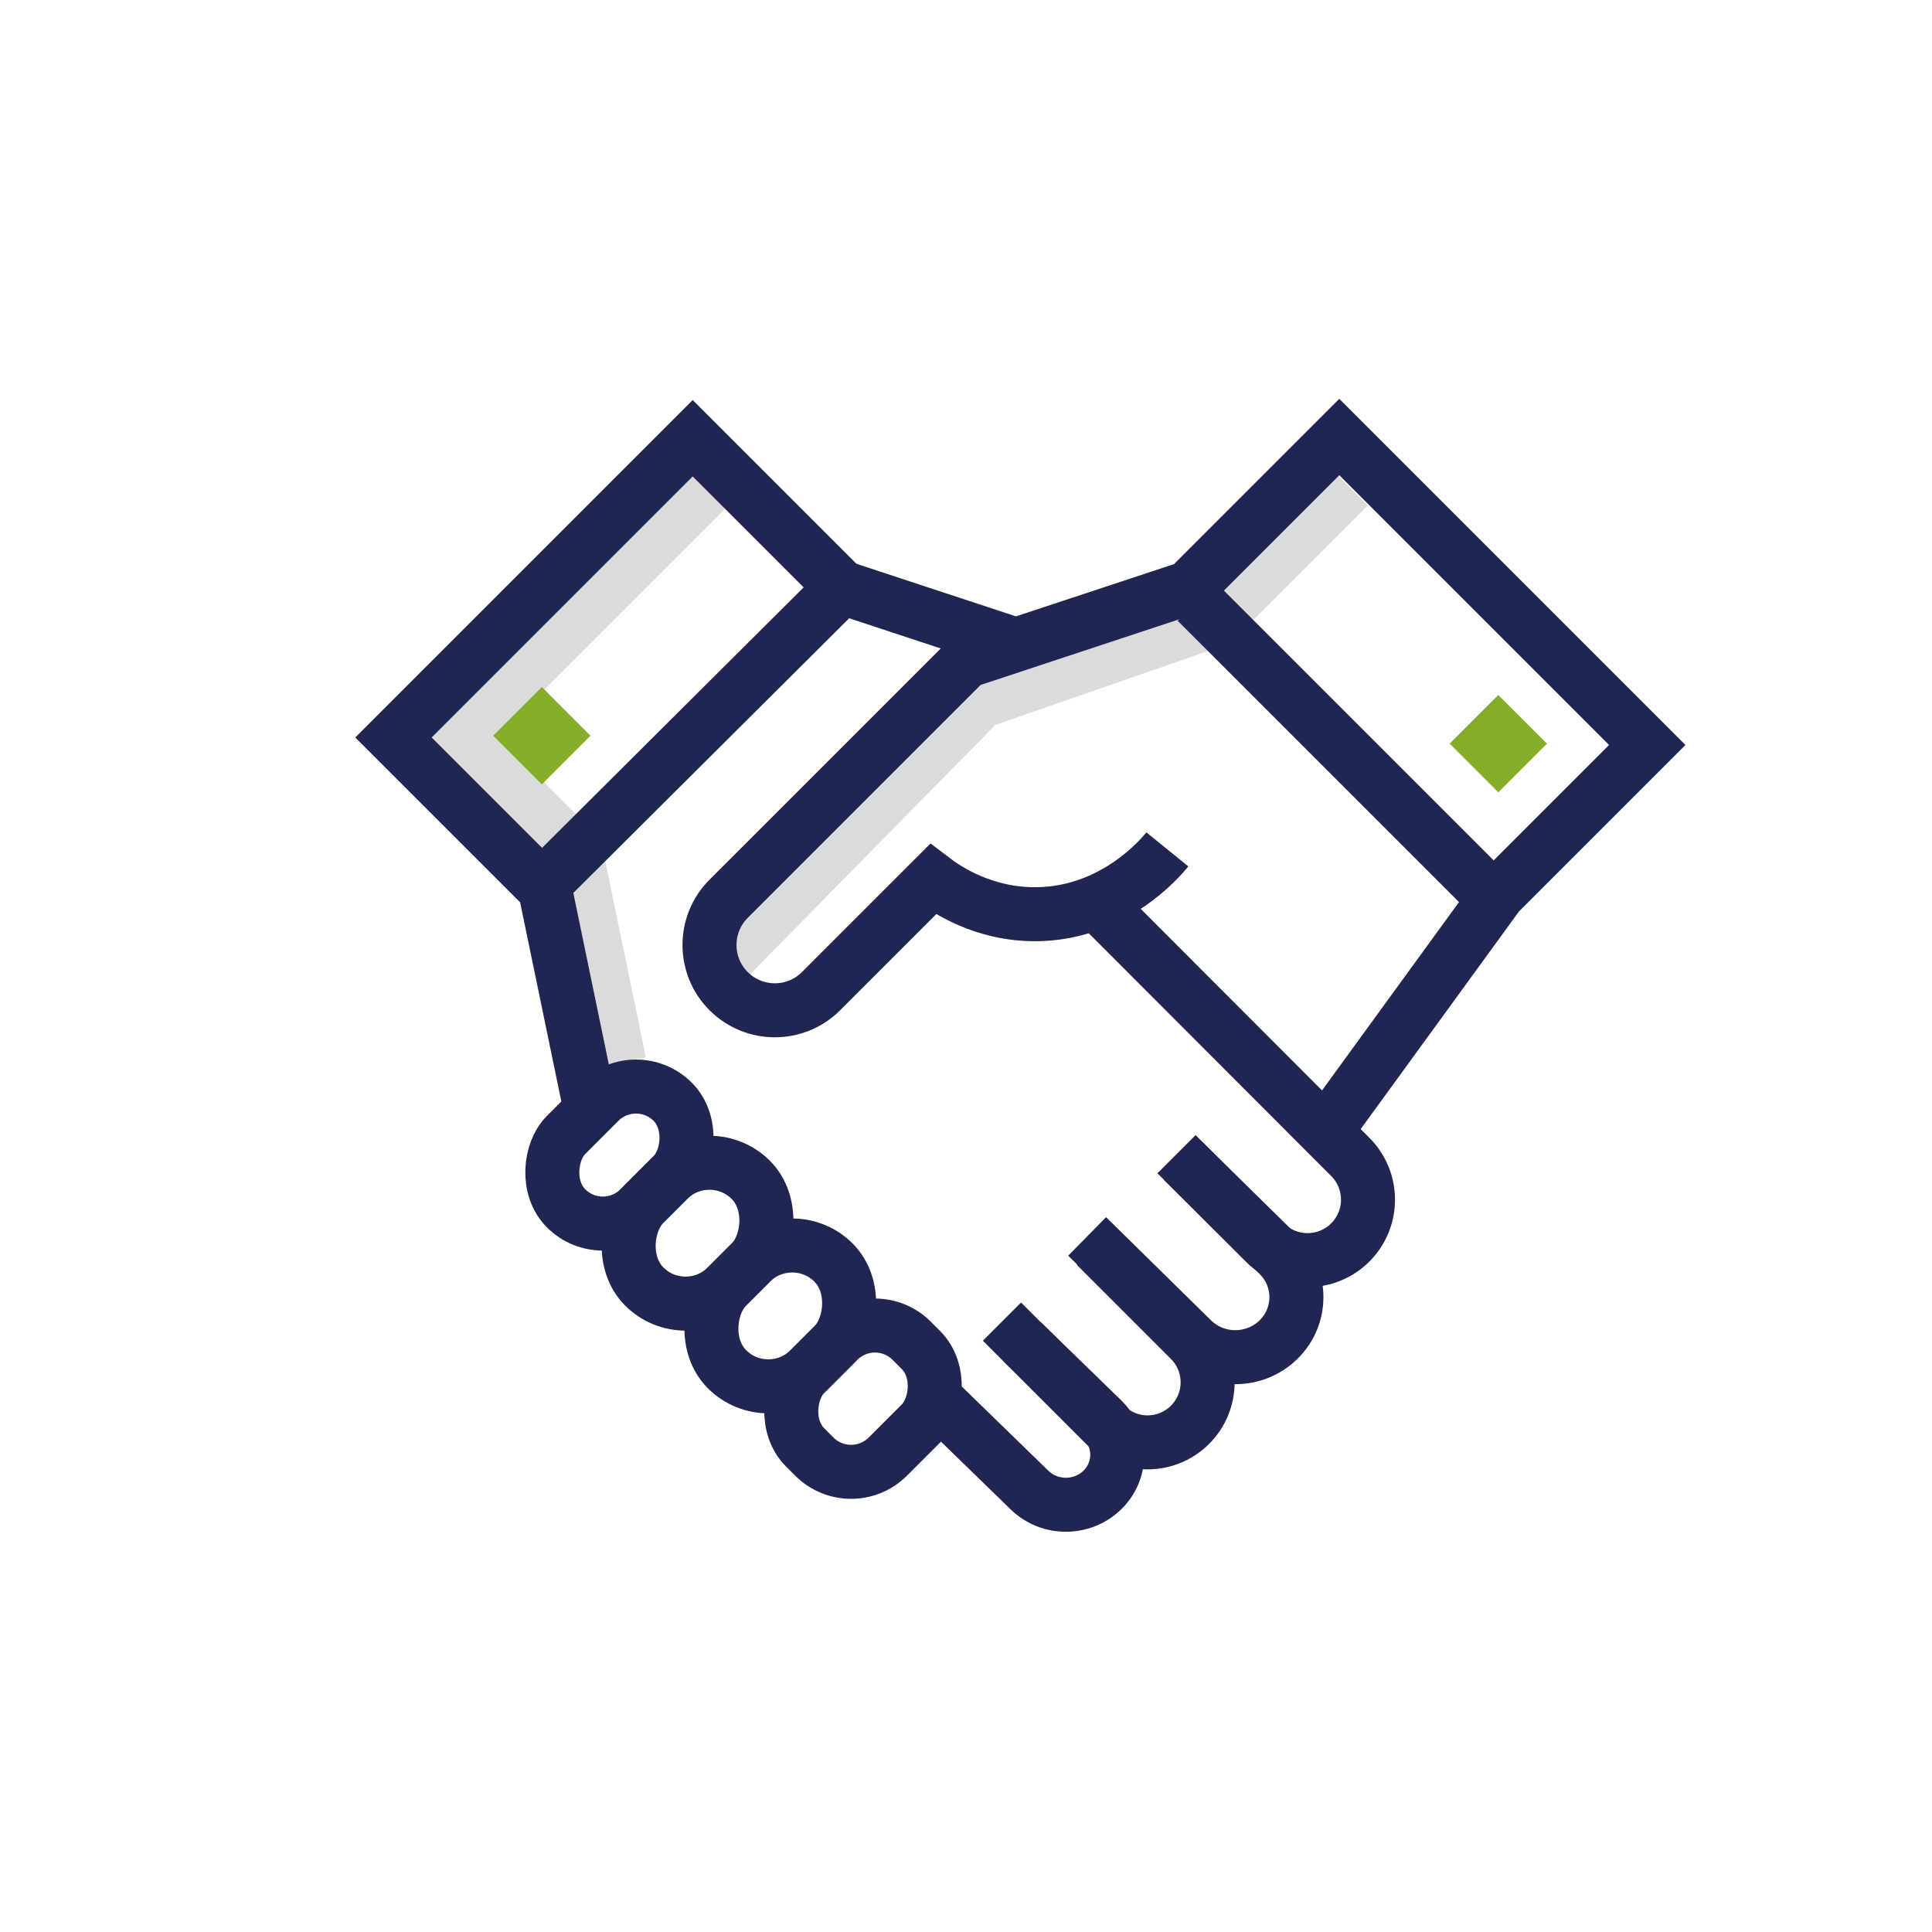
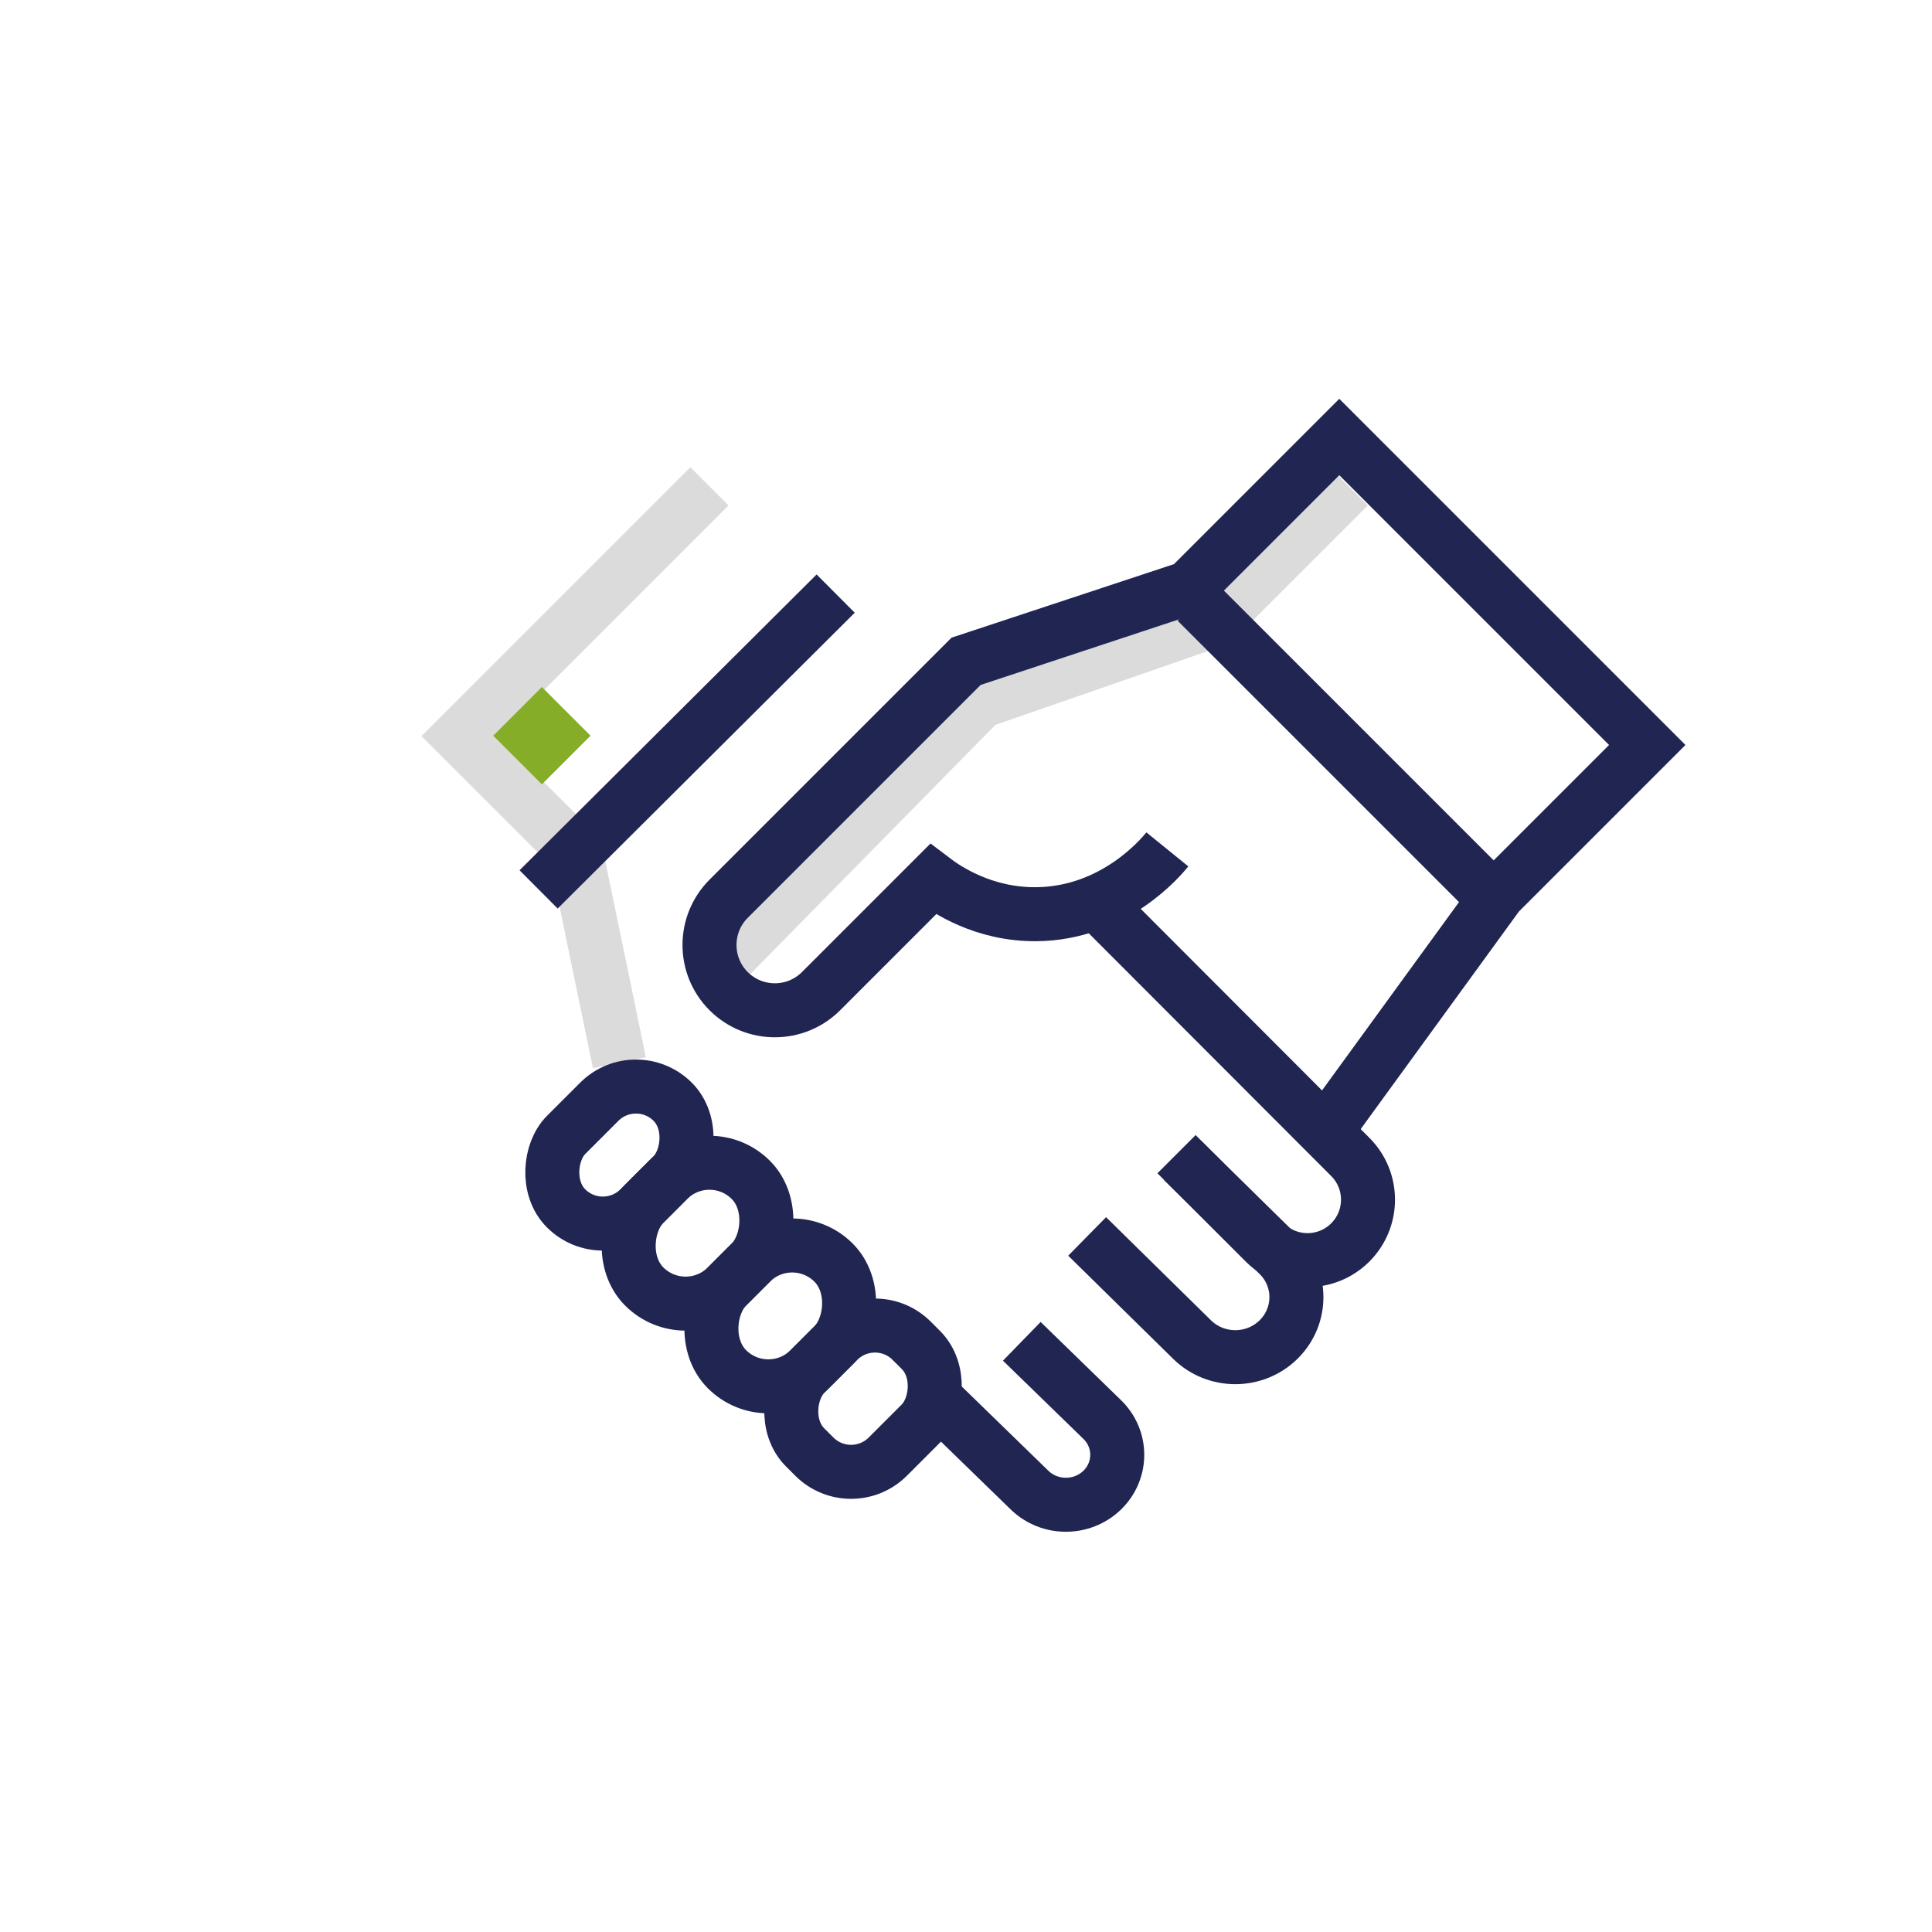
<svg xmlns="http://www.w3.org/2000/svg" id="_Слой_2" data-name="Слой 2" viewBox="0 0 357.7 357.7">
  <defs>
    <style> .cls-1 { stroke: #85ad28; } .cls-1, .cls-2, .cls-3 { fill: none; stroke-miterlimit: 10; stroke-width: 10px; } .cls-2 { stroke: #dbdbdb; } .cls-3 { stroke: #212552; } </style>
  </defs>
  <polyline class="cls-2" points="249.72 90.04 224.97 114.79 181.55 129.87 135.08 177.11" />
  <polyline class="cls-2" points="131.35 90.04 85.11 136.28 106.62 157.79 114.68 196.76" />
  <path class="cls-3" d="M216.13,157.26c-1.24,1.53-9.88,11.83-24.17,12-9.93.12-16.93-4.72-19.23-6.47l-20.72,20.72c-4.72,4.72-12.38,4.72-17.11,0h0c-4.72-4.72-4.72-12.38,0-17.11l43.96-43.96,41.19-13.62,27.91-27.91,57.02,57.02-27.57,27.57c-10.42,14.33-20.84,28.65-31.26,42.98" />
  <path class="cls-3" d="M204.15,168.29l45.85,45.91c4.37,4.37,4.37,11.46,0,15.83h0c-4.37,4.37-11.46,4.37-15.83,0-5.45-5.45-10.89-10.89-16.34-16.34" />
  <path class="cls-3" d="M201.28,228.92l19.43,19.1c4.42,4.34,11.58,4.34,16,0h0c4.42-4.34,4.42-11.38,0-15.72l-17.72-17.41" />
-   <path class="cls-3" d="M185.51,244.69l19.1,19.1c4.34,4.34,11.38,4.34,15.72,0h0c4.34-4.34,4.34-11.38,0-15.72l-17.41-17.41" />
  <path class="cls-3" d="M174.29,260.01l16.33,15.88c3.71,3.61,9.73,3.61,13.45,0h0c3.71-3.61,3.71-9.46,0-13.07l-14.89-14.48" />
  <rect class="cls-3" x="105.06" y="199.9" width="19.23" height="27.91" rx="9.62" ry="9.62" transform="translate(184.81 -18.45) rotate(45)" />
  <rect class="cls-3" x="118.31" y="214.36" width="21.66" height="27.91" rx="10.83" ry="10.83" transform="translate(199.27 -24.44) rotate(45)" />
  <rect class="cls-3" x="133.63" y="229.68" width="21.66" height="27.91" rx="10.83" ry="10.83" transform="translate(214.59 -30.79) rotate(45)" />
  <rect class="cls-3" x="148.95" y="245" width="21.66" height="27.91" rx="9.62" ry="9.62" transform="translate(229.91 -37.13) rotate(45)" />
  <line class="cls-3" x1="221.57" y1="111.39" x2="274.17" y2="163.99" />
-   <path class="cls-3" d="M186.85,118.97c-10.33-3.4-20.65-6.81-30.98-10.21l-27.62-27.62-55.4,55.4,28.04,28.04c2.73,13.19,5.46,26.38,8.19,39.57" />
  <path class="cls-3" d="M99.72,164.67c18.33-18.26,36.67-36.51,55-54.77" />
  <rect class="cls-1" x="98.96" y="134.84" width="2.74" height="2.74" transform="translate(-66.93 110.84) rotate(-45)" />
-   <rect class="cls-1" x="276.03" y="136.32" width="2.74" height="2.74" transform="translate(-16.11 236.48) rotate(-45)" />
</svg>